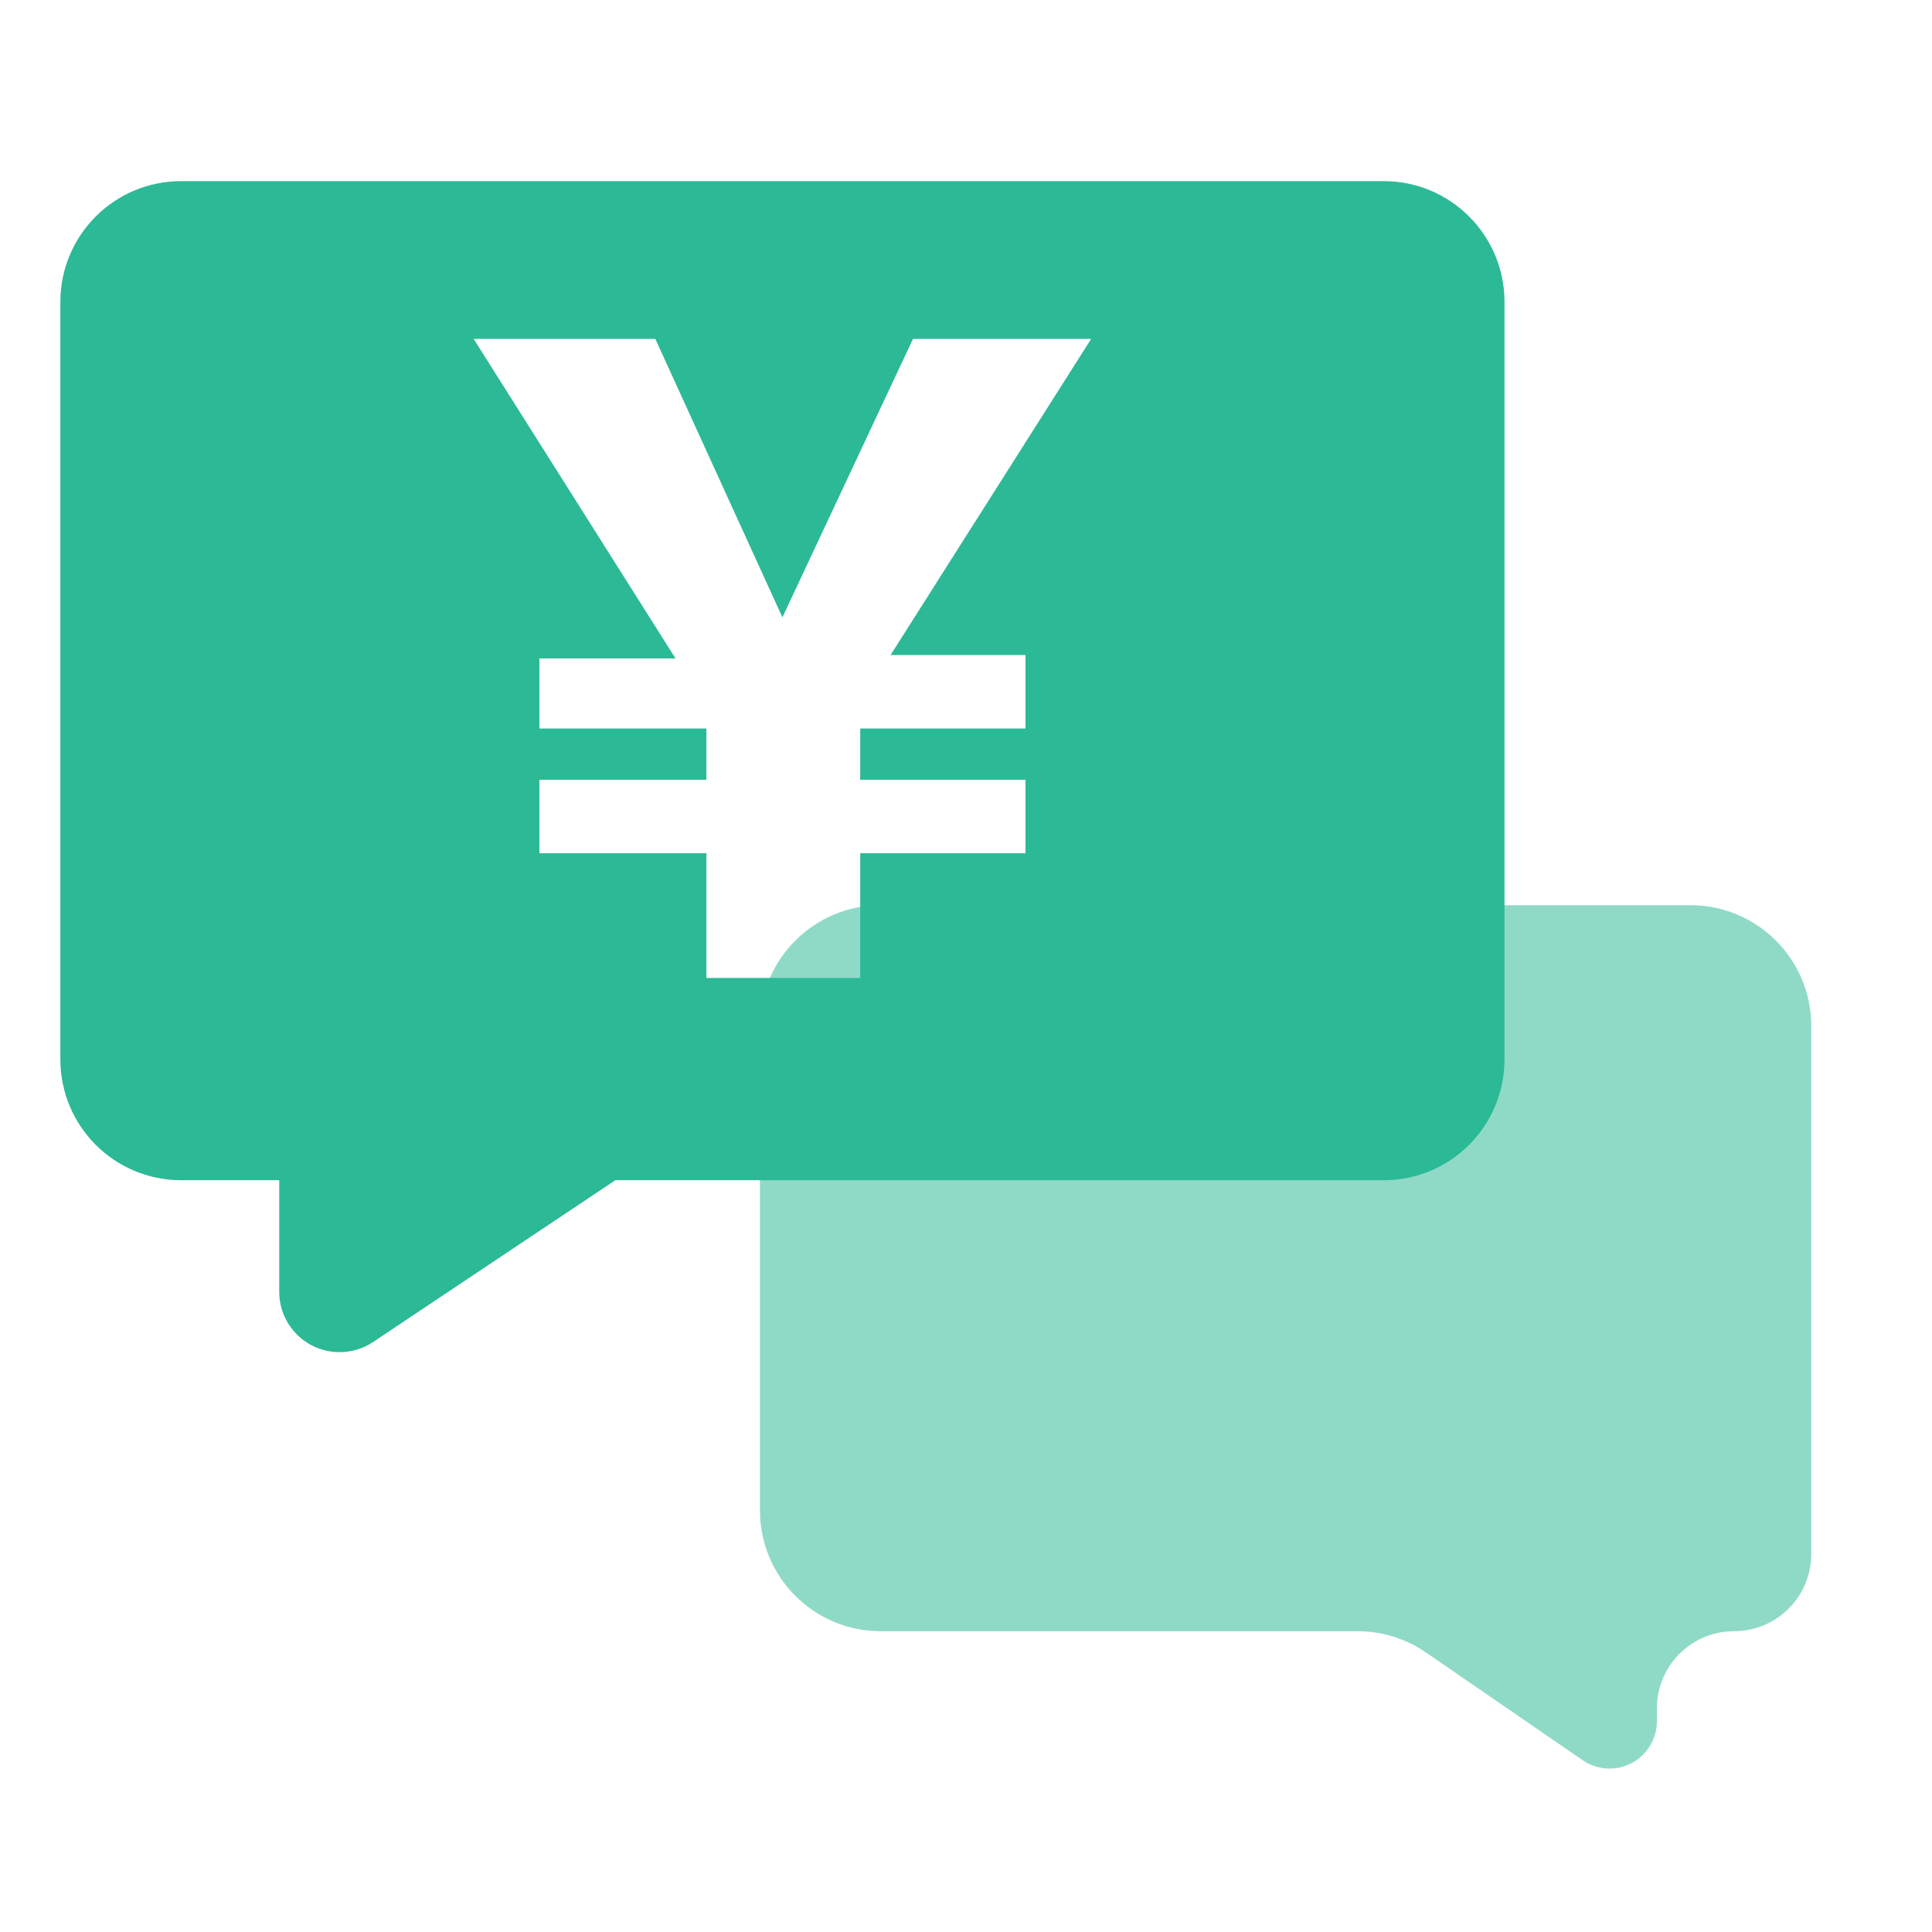
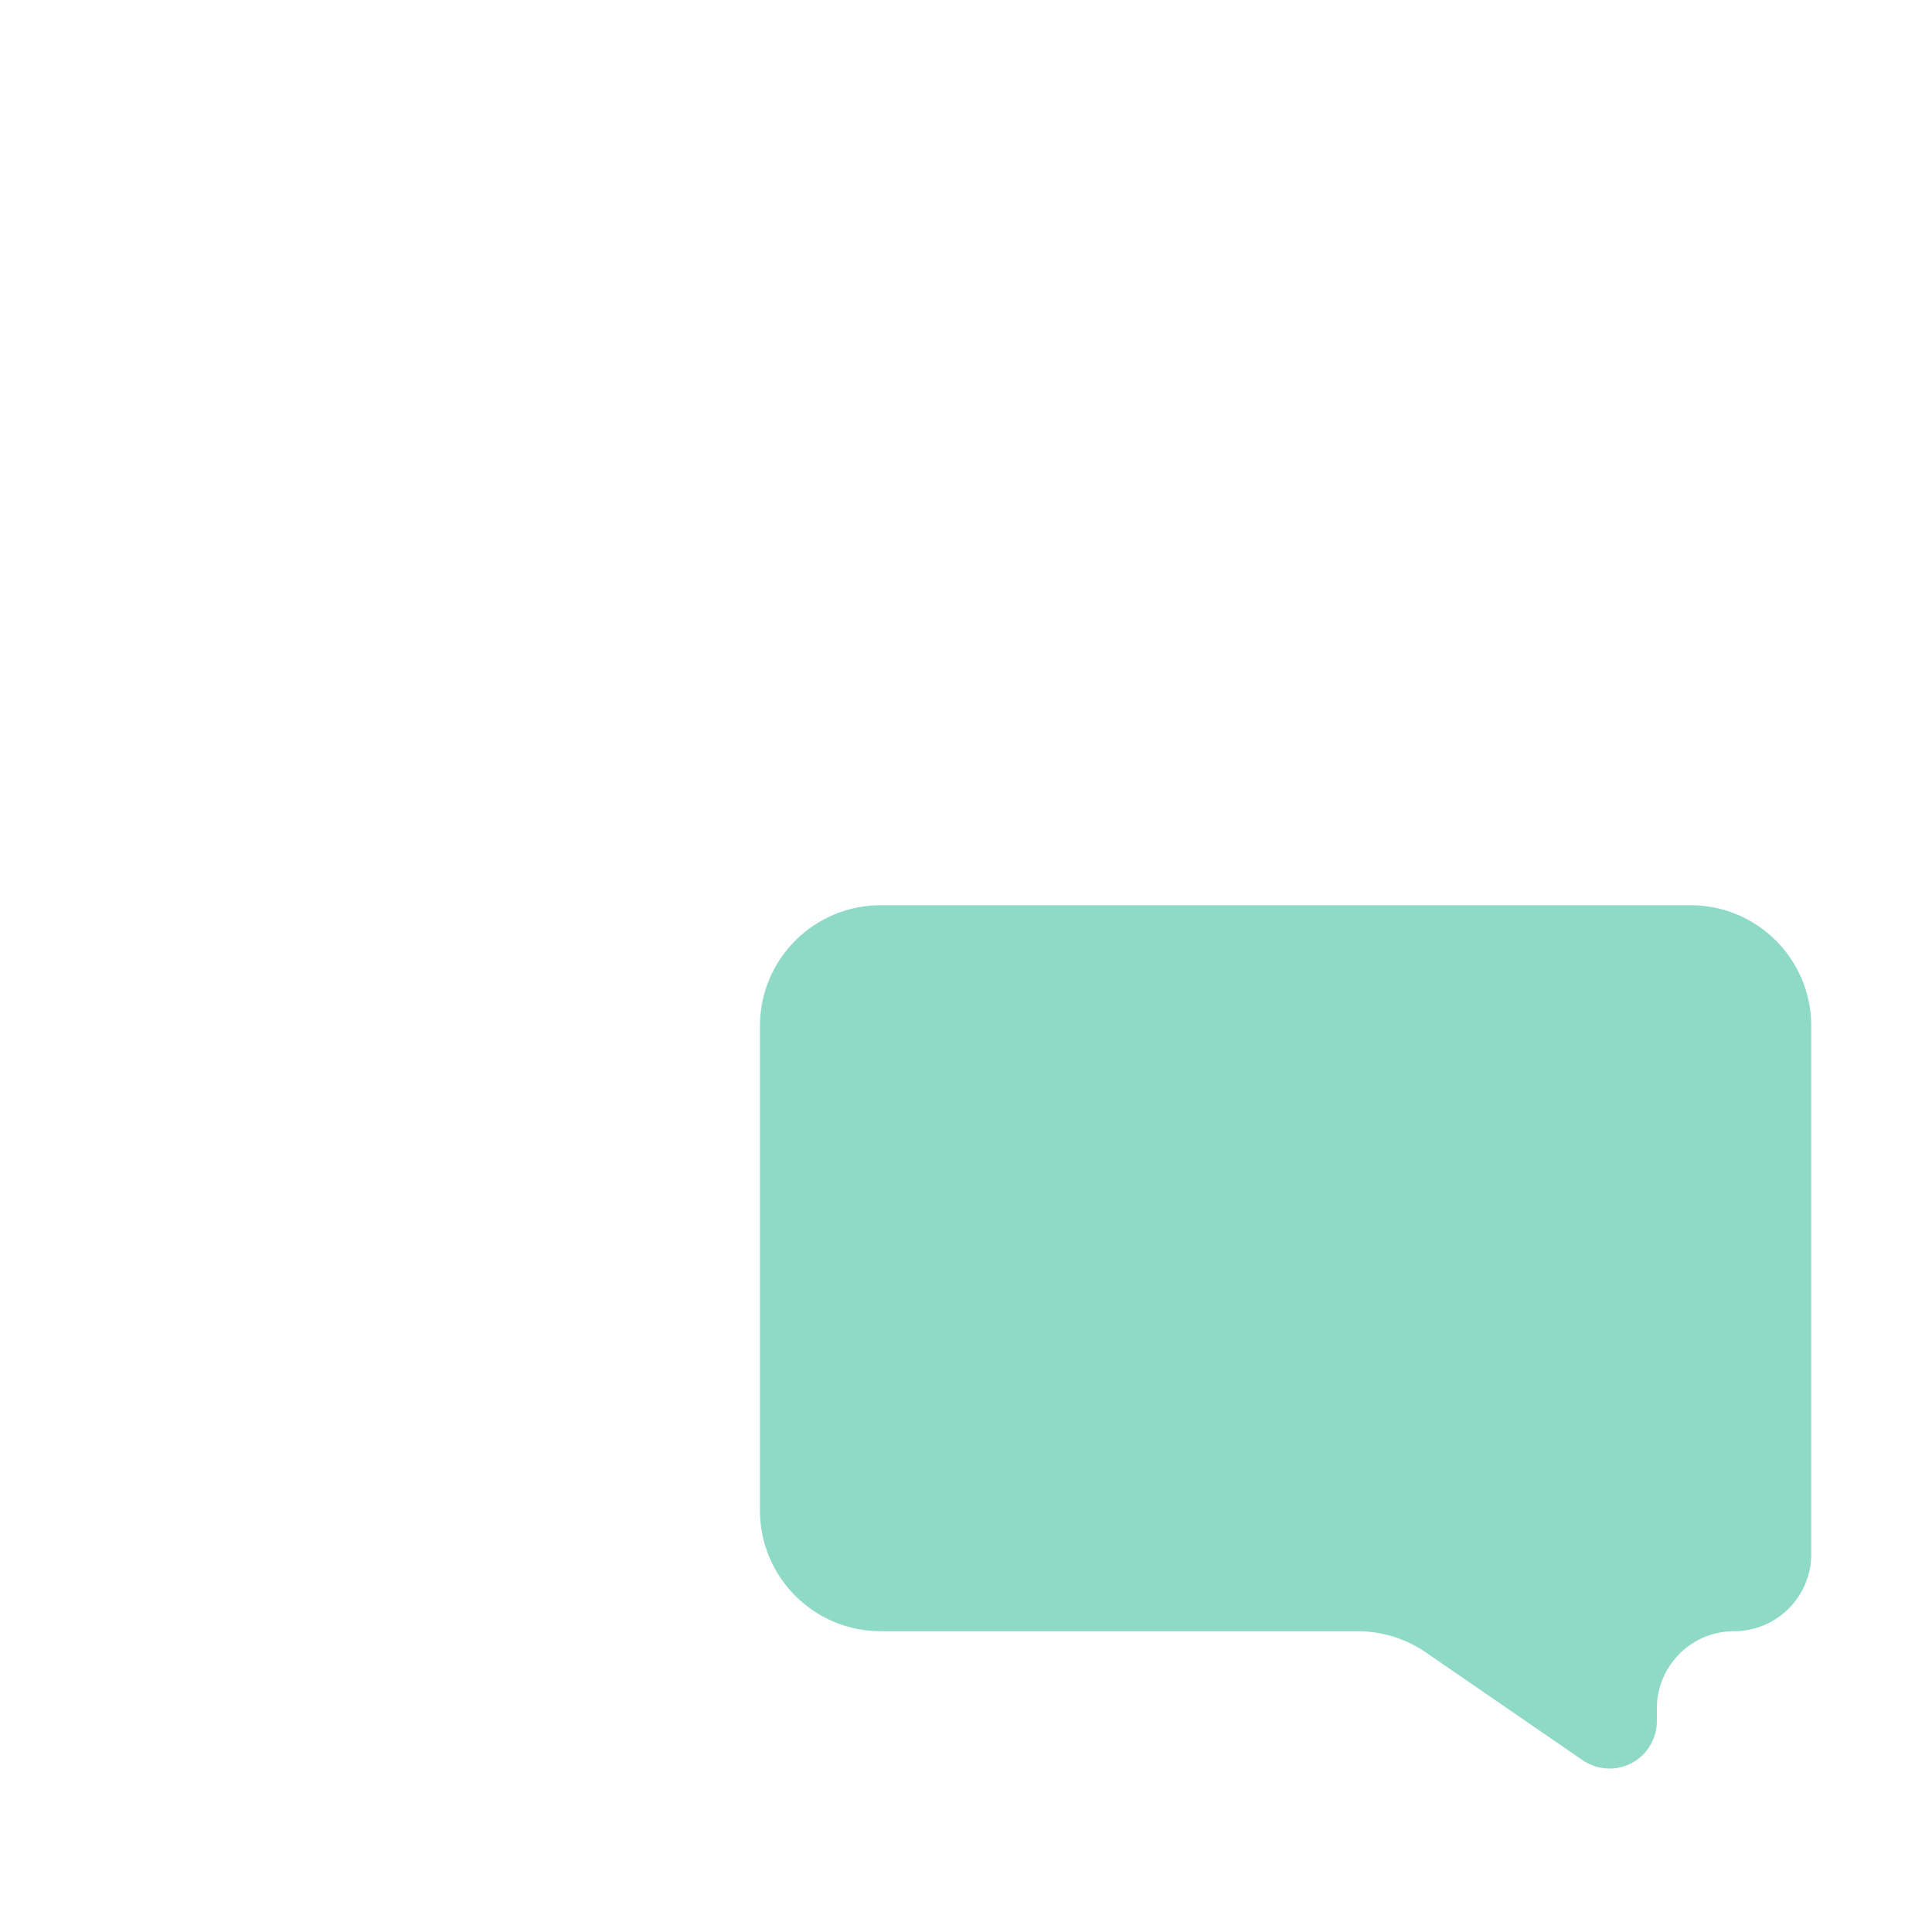
<svg xmlns="http://www.w3.org/2000/svg" viewBox="0 0 32 32" width="32" height="32" style="" filter="none">
  <g>
    <title>编组 5</title>
    <g id="页面-1-ilt2kyt39hqqf50" stroke="none" stroke-width="1" fill="none" fill-rule="evenodd">
      <g id="画板备份-ilt2kyt39hqqf50" transform="translate(-186, -308)">
        <g id="编组-5-ilt2kyt39hqqf50" transform="translate(186, 308)">
-           <rect id="矩形-ilt2kyt39hqqf50" x="0" y="0" width="32" height="32" />
          <g id="编组备份-7-ilt2kyt39hqqf50" transform="translate(1, 3)" fill="#2CB996" fill-rule="nonzero">
            <path d="M29,13.993 L29,22.74 C29,23.446 28.428,24.018 27.721,24.018 C27.015,24.018 26.443,24.591 26.443,25.297 L26.443,25.509 C26.443,25.942 26.092,26.293 25.659,26.293 C25.5,26.293 25.345,26.245 25.214,26.155 L22.618,24.37 C22.285,24.141 21.89,24.018 21.485,24.018 L13.587,24.018 C12.483,24.018 11.587,23.123 11.587,22.018 L11.587,13.993 C11.587,12.888 12.483,11.993 13.587,11.993 L27,11.993 C28.105,11.993 29,12.888 29,13.993 Z" id="路径-ilt2kyt39hqqf50" opacity="0.529" />
-             <path d="M21.919,0 C23.023,-2.02906125e-16 23.919,0.895 23.919,2 L23.919,2 L23.919,14.548 C23.919,15.653 23.023,16.548 21.919,16.548 L21.919,16.548 L9.192,16.548 L5.18,19.228 C5.016,19.337 4.823,19.396 4.625,19.396 C4.073,19.396 3.625,18.948 3.625,18.396 L3.625,18.396 L3.625,16.548 L2,16.548 C0.895,16.548 6.72236333e-16,15.653 0,14.548 L0,14.548 L0,2 C-1.3527075e-16,0.895 0.895,2.02906125e-16 2,0 L2,0 Z M9.854,2.613 L6.845,2.613 L10.189,7.906 L7.934,7.906 L7.934,9.066 L10.7,9.066 L10.7,9.916 L7.934,9.916 L7.934,11.132 L10.7,11.132 L10.7,13.198 L13.248,13.198 L13.248,11.132 L15.985,11.132 L15.985,9.916 L13.248,9.916 L13.248,9.066 L15.985,9.066 L15.985,7.849 L13.751,7.849 L17.073,2.613 L14.122,2.613 L11.959,7.225 L9.854,2.613 Z" id="形状结合-ilt2kyt39hqqf50" />
          </g>
        </g>
      </g>
    </g>
  </g>
</svg>